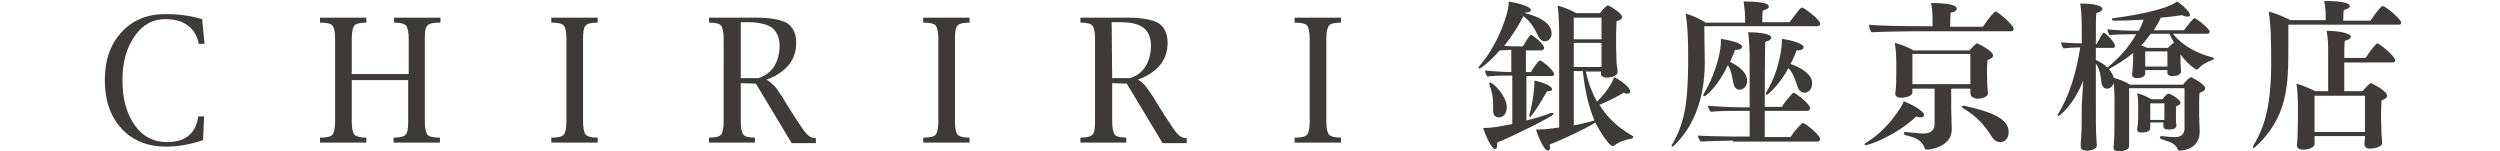
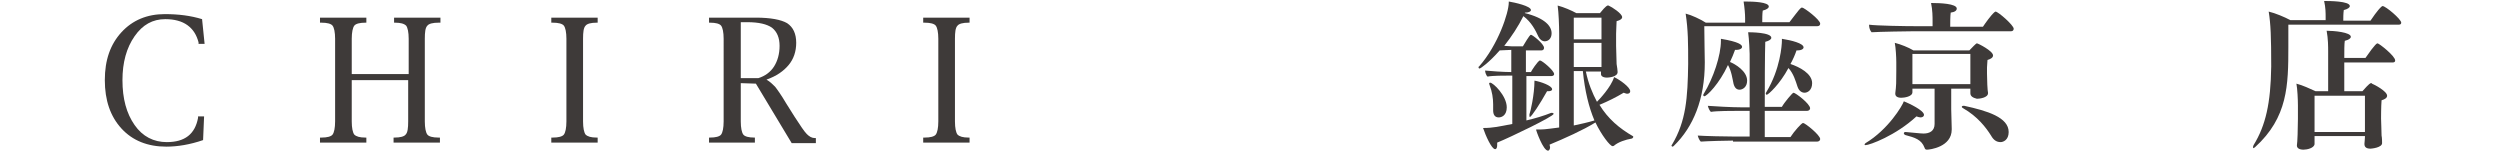
<svg xmlns="http://www.w3.org/2000/svg" version="1.1" id="レイヤー_1" x="0px" y="0px" viewBox="0 0 496.1 30" style="enable-background:new 0 0 496.1 30;" xml:space="preserve">
  <style type="text/css">
	.st0{fill:#3E3A39;}
</style>
  <g>
    <path class="st0" d="M40.3,27.8c-2.6,0.9-5.1,1.3-7.3,1.3c-3.7,0-6.7-1.2-8.9-3.6c-2.2-2.4-3.3-5.6-3.3-9.6c0-4,1.1-7.1,3.3-9.5   c2.2-2.4,5.1-3.6,8.6-3.6c2.7,0,5.1,0.3,7.4,1l0.5,4.9h-1.2l0-0.3C39,6.9,38.3,5.8,37.2,5c-1.1-0.8-2.6-1.2-4.4-1.2   c-2.5,0-4.5,1.1-6.1,3.4c-1.6,2.3-2.4,5.2-2.4,8.7c0,3.7,0.8,6.6,2.4,8.9c1.6,2.3,3.8,3.4,6.4,3.4c3.6,0,5.6-1.6,6.2-4.8l0-0.3h1.2   L40.3,27.8z" />
    <path class="st0" d="M69.8,15.9v8.2c0,1.3,0.2,2.2,0.5,2.6c0.4,0.4,1.1,0.6,2.2,0.6h0.2v1h-9.2v-1h0.3c1.1,0,1.9-0.2,2.2-0.6   c0.3-0.4,0.5-1.3,0.5-2.6V7.7c0-1.3-0.2-2.2-0.5-2.6c-0.3-0.4-1.1-0.6-2.2-0.6h-0.3v-1h9.2v1h-0.2c-1.1,0-1.9,0.2-2.2,0.6   c-0.3,0.4-0.5,1.3-0.5,2.6v7h11.3v-7c0-1.3-0.2-2.2-0.5-2.6c-0.4-0.4-1.1-0.6-2.2-0.6h-0.2v-1h9.2v1H87c-1.1,0-1.9,0.2-2.2,0.6   c-0.4,0.4-0.5,1.3-0.5,2.6v16.4c0,1.3,0.2,2.2,0.5,2.6c0.3,0.4,1.1,0.6,2.2,0.6h0.3v1h-9.2v-1h0.2c1.1,0,1.9-0.2,2.2-0.6   c0.4-0.4,0.5-1.3,0.5-2.6v-8.2L69.8,15.9L69.8,15.9z" />
    <path class="st0" d="M118.6,28.3h-9.2v-1h0.3c1.1,0,1.9-0.2,2.2-0.6c0.3-0.4,0.5-1.3,0.5-2.6V7.7c0-1.3-0.2-2.2-0.5-2.6   c-0.3-0.4-1.1-0.6-2.2-0.6h-0.3v-1h9.2v1h-0.2c-1.1,0-1.9,0.2-2.2,0.6c-0.4,0.4-0.5,1.3-0.5,2.6v16.4c0,1.3,0.2,2.2,0.5,2.6   c0.4,0.4,1.1,0.6,2.2,0.6h0.2V28.3z" />
    <path class="st0" d="M147,16.5v7.6c0,1.3,0.2,2.2,0.5,2.6c0.3,0.4,1.1,0.6,2.2,0.6h0.1v1h-9.1v-1h0.2c1.1,0,1.9-0.2,2.2-0.6   c0.3-0.4,0.5-1.3,0.5-2.6V7.7c0-1.3-0.2-2.2-0.5-2.6c-0.3-0.4-1.1-0.6-2.2-0.6h-0.2v-1h9.3c2.9,0,5,0.4,6.2,1.1   c1.2,0.8,1.8,2.1,1.8,3.9c0,1.7-0.5,3.2-1.5,4.4c-1,1.2-2.4,2.2-4.4,2.9c0.7,0.4,1.2,0.9,1.7,1.4c0.4,0.5,1.2,1.6,2.2,3.3l1.7,2.7   c1.1,1.7,1.9,2.9,2.4,3.4c0.5,0.5,1,0.8,1.6,0.8h0.2v1h-4.8l-7.1-11.8L147,16.5L147,16.5z M147,15.5h3.5c1.3-0.4,2.4-1.2,3.1-2.3   c0.7-1.1,1.1-2.5,1.1-4.1c0-1.6-0.5-2.8-1.5-3.6c-1-0.7-2.6-1.1-4.9-1.1H147C147,4.5,147,15.5,147,15.5z" />
    <path class="st0" d="M192.4,28.3h-9.2v-1h0.3c1.1,0,1.9-0.2,2.2-0.6c0.3-0.4,0.5-1.3,0.5-2.6V7.7c0-1.3-0.2-2.2-0.5-2.6   c-0.3-0.4-1.1-0.6-2.2-0.6h-0.3v-1h9.2v1h-0.2c-1.1,0-1.9,0.2-2.2,0.6c-0.4,0.4-0.5,1.3-0.5,2.6v16.4c0,1.3,0.2,2.2,0.5,2.6   c0.4,0.4,1.1,0.6,2.2,0.6h0.2V28.3z" />
-     <path class="st0" d="M220.7,16.5v7.6c0,1.3,0.2,2.2,0.5,2.6c0.3,0.4,1.1,0.6,2.2,0.6h0.1v1h-9.1v-1h0.2c1.1,0,1.9-0.2,2.2-0.6   c0.4-0.4,0.5-1.3,0.5-2.6V7.7c0-1.3-0.2-2.2-0.5-2.6c-0.3-0.4-1.1-0.6-2.2-0.6h-0.2v-1h9.3c2.9,0,5,0.4,6.2,1.1   c1.2,0.8,1.8,2.1,1.8,3.9c0,1.7-0.5,3.2-1.5,4.4c-1,1.2-2.4,2.2-4.4,2.9c0.7,0.4,1.2,0.9,1.6,1.4c0.4,0.5,1.2,1.6,2.2,3.3l1.7,2.7   c1.1,1.7,1.9,2.9,2.4,3.4c0.5,0.5,1,0.8,1.6,0.8h0.2v1h-4.8l-7.1-11.8L220.7,16.5L220.7,16.5z M220.7,15.5h3.5   c1.4-0.4,2.4-1.2,3.1-2.3c0.7-1.1,1.1-2.5,1.1-4.1c0-1.6-0.5-2.8-1.5-3.6s-2.6-1.1-4.9-1.1h-1.4L220.7,15.5L220.7,15.5z" />
-     <path class="st0" d="M266.1,28.3h-9.2v-1h0.3c1.1,0,1.9-0.2,2.2-0.6c0.3-0.4,0.5-1.3,0.5-2.6V7.7c0-1.3-0.2-2.2-0.5-2.6   c-0.3-0.4-1.1-0.6-2.2-0.6h-0.3v-1h9.2v1h-0.2c-1.1,0-1.9,0.2-2.2,0.6c-0.3,0.4-0.5,1.3-0.5,2.6v16.4c0,1.3,0.2,2.2,0.5,2.6   c0.4,0.4,1.1,0.6,2.2,0.6h0.2V28.3z" />
  </g>
-   <path class="st0" d="M303,77.4c-0.5-0.1-0.7,0.1-1,0.3c-2.2,2-5.6,4.3-9,5.6c-0.5,0.2-0.7-0.2-0.3-0.5c2.9-2.1,5.9-5.6,6.8-7.8  c0.1-0.3,0.2-0.3,0.5-0.2c1.2,0.5,2.4,1.1,3.3,1.5C304.2,76.8,304,77.6,303,77.4z M320.8,61.8h-24c-1.1,0-2.3,0.1-2.8,0.2  c-0.2,0-0.4,0-0.5-0.3c-0.1-0.2-0.3-0.5-0.4-0.8c-0.1-0.3,0-0.4,0.3-0.3c0.7,0.3,2.2,0.4,3.3,0.4h8.3c0.1-1.2,0.1-2.6,0-3.1  c-0.2-1.3-0.4-1.2,0.3-1.1c1.2,0.1,2.5,0.3,3.5,0.5c0.8,0.2,0.8,0.7,0,1c-0.5,0.2-0.5,0.3-0.6,0.7c0,0.7,0,1.2,0,2.1h7.2  c0.3,0,0.5-0.1,0.7-0.3c0.4-0.5,1.1-1.4,1.6-2c0.2-0.2,0.3-0.2,0.6,0c0.9,0.7,1.8,1.6,2.7,2.4C321.4,61.4,321.4,61.8,320.8,61.8z   M317.3,66.2c-0.5,0.3-0.7,0.3-0.7,0.9c-0.1,1.3,0,3.7,0.1,5.5c0,1-0.1,1.4-1.8,1.5c-1.1,0.1-1.6-0.1-1.5-1.1c0-0.1,0-0.2,0-0.3  h-4.8c0,3.2,0,6.4,0,9.1c0,1.5-0.3,2.9-3.7,3.6c-0.4,0.1-0.6-0.1-0.6-0.4c-0.3-1.9-0.6-2.1-3.3-2.9c-0.4-0.1-0.5-0.6,0.1-0.6  c1.1,0.1,2.8,0.3,3.7,0.3c0.6,0,0.7-0.3,0.7-0.8c0-2.7,0.1-5.6,0-8.3h-5.2c0,0.1,0,0.1,0,0.2c0,1-0.1,1.4-1.8,1.5  c-0.9,0-1.5-0.1-1.5-1.1c0.2-3.7,0.3-7.7-0.1-8.9c-0.3-1-0.1-1,0.4-0.8c0.9,0.4,3.4,1.6,3.4,1.6h12c0.3,0,0.4-0.1,0.6-0.2  c0.3-0.3,0.8-0.9,1.1-1.2c0.3-0.3,0.3-0.3,0.8,0c0.6,0.4,1.6,1,2.1,1.4C317.9,65.4,318,65.8,317.3,66.2z M300.3,65.8  c-0.1,1.9-0.1,3.3,0,6.2h13.1c0.1-2.4,0.1-4.3,0-6.2C313.5,65.8,300.3,65.8,300.3,65.8z M316.9,81.9c-0.9-1.8-2.3-3.8-5.7-5.6  c-0.5-0.3-0.3-0.7,0.2-0.6c3.7,0.8,7.5,2.5,8.4,4.1C321.5,82.6,318.2,84.4,316.9,81.9z" />
-   <path class="st0" d="M359.4,68.9c-0.1,0.4-0.3,0.4-0.5,0.3c-0.8-0.4-1.8-1.1-2.9-2c-0.2,0.1-0.3,0.2-0.3,0.5c0,0.7,0,1.7,0,2.8  c0,0.9-0.5,1-1.4,1.1c-0.8,0-1.3,0-1.3-0.9c0-0.1,0-0.2,0-0.3h-4.2c0,0.1,0,0.2,0,0.2c0,0.9-0.5,0.7-1.4,0.8  c-0.8,0.1-1.4,0.3-1.3-0.6c0.1-1.4,0.2-3.1,0.1-4.4c-1.4,1.1-2.9,2-4.6,2.7c0.3,0.5,0.5,1.1,0.5,1.7c0.1,1.8-2.1,2.1-2.3,0.6  c-0.2-1.4-0.1-2.6-1-4c0,5.6,0,12.7,0.2,17c0,0.7-0.3,1-1.6,1c-1.1,0.1-1.5-0.1-1.5-1c0.1-2.9,0.2-7.6,0.2-12.2  c-1,2.1-2.5,4.4-4,5.9c-0.2,0.2-0.5,0.1-0.3-0.3c1.7-3.5,3.2-7,4.1-13.2h-0.3c-1,0-2.3,0.1-2.8,0.2c-0.2,0-0.4,0-0.5-0.2  c-0.1-0.2-0.3-0.6-0.3-0.8c-0.1-0.3,0-0.4,0.3-0.3c0.7,0.3,2.3,0.4,3.3,0.4h0.5c0-3.3-0.1-5.7-0.1-6c-0.2-1.2-0.3-1.1,0.3-1.1  c0.8,0.1,1.9,0.3,3.1,0.6c0.8,0.2,0.8,0.8,0,1c-0.5,0.1-0.5,0.4-0.5,0.8c0,0.7-0.1,2.4-0.1,4.7c0.2,0,0.4-0.1,0.5-0.2  c0.3-0.5,0.7-1.3,1-1.7c0.1-0.2,0.3-0.2,0.5,0c0.6,0.5,1.4,1.4,1.9,2.1c0.3,0.3,0.2,0.6-0.2,0.6h-3.7c0,0.6,0,1.4,0,2.1  c1,0.6,1.9,1.2,2.5,1.9c2.4-1.8,4.2-3.7,5.5-5.6H346c-1.1,0-2.1,0-2.8,0.2c-0.2,0.1-0.4,0-0.5-0.3c-0.1-0.2-0.3-0.5-0.3-0.8  c-0.1-0.3,0-0.3,0.3-0.2c0.7,0.2,2.2,0.4,3.3,0.4h1.3c0.4-0.7,0.8-1.5,1-2.2c-1.4,0.1-2.9,0.1-4.4,0.1c-0.9,0-0.9-0.5,0-0.6  c4.5-0.5,8.6-1.6,10.4-2.5c0.4-0.2,0.4-0.4,0.7-0.1c0.8,0.6,2,1.3,2.7,1.8c0.6,0.4,0.4,1-0.5,0.7c-0.5-0.2-0.6-0.2-1-0.1  c-1.2,0.2-2.7,0.4-4.4,0.5c-0.4,0.8-0.9,1.7-1.5,2.4h5.1c0.2,0,0.4-0.1,0.6-0.3c0.3-0.4,1-1.2,1.3-1.6c0.2-0.3,0.4-0.3,0.7,0  c0.6,0.5,1.6,1.3,2.3,1.9c0.4,0.3,0.3,0.6-0.3,0.6h-6.3c1.8,1.9,4.2,2.7,6.9,2.9c0.4,0,0.4,0.4,0.1,0.6  C359.9,66.9,359.6,67.5,359.4,68.9z M360.2,73.8c-0.6,0.3-0.9,0.4-0.9,0.8c0,2.4,0,5.4,0,7.7c0,1.9-0.5,2.4-2.9,3.1  c-0.3,0.1-0.5,0-0.5-0.4c-0.2-1.6-0.2-1.7-2.1-2.4c-0.2,0-0.4,0-0.6,0.1c-0.8,0.1-1.2,0-1.1-0.9c0-0.1,0-0.5,0-0.6h-2.2  c0,0.3,0,0.8,0,1c0,0.8-0.1,1.2-1.4,1.2c-0.9,0-1.3,0-1.2-0.9c0.2-2.3,0.3-5.9,0-7c-0.2-0.7-0.1-0.8,0.3-0.6  c0.8,0.4,2.6,1.3,2.6,1.3h1.4c0.3,0,0.4,0,0.5-0.2c0.3-0.3,0.6-0.6,0.9-0.9c0.2-0.2,0.4-0.2,0.6,0c0.5,0.4,1.1,0.8,1.6,1.2  c0.4,0.4,0.4,0.6-0.1,0.9c-0.5,0.3-0.6,0.2-0.6,0.7c0,1,0,2.6,0,3.8c0,0.3,0,0.5-0.1,0.7c0.5,0.1,0.9,0.1,1.3,0.1  c0.5,0,0.6-0.2,0.6-0.6c0.1-2.5,0.1-5.5,0.1-8h-10.8c0,2.4,0,7.3,0,10.6c0,1-0.2,1.3-1.7,1.3c-1.1,0-1.4-0.2-1.4-1.1  c0.3-3.9,0.3-10.8,0-12.2c-0.2-0.8-0.1-0.9,0.4-0.7c1,0.4,3.1,1.4,3.1,1.4h9.6c0.3,0,0.5-0.1,0.6-0.2c0.3-0.4,0.7-0.8,1-1.1  c0.2-0.3,0.5-0.3,0.8,0c0.6,0.4,1.3,0.9,2.1,1.5C360.6,73.1,360.8,73.5,360.2,73.8z M353,63h-3.2c-0.6,0.8-1.3,1.5-2.1,2.2  c0.8,0.3,1.6,0.6,1.6,0.6h3.3c0.3,0,0.4-0.1,0.5-0.2c0.3-0.3,0.6-0.6,0.9-0.9C353.6,64.2,353.3,63.6,353,63z M353.1,66.6  c0,0-4,0-4.2,0c0,1,0,2.1,0,3.1c0,0,4.2,0,4.2,0C353.1,68.4,353.1,67.5,353.1,66.6z M349.9,76.6c0,1.2,0,2.5,0,3.7h2.3  c0-1.2,0-2.4,0-3.7H349.9z" />
  <path class="st0" d="M399.7,61.8H377c0,2.3,0.1,8.7-0.5,12.6c-0.6,4.3-2.6,8.3-4.7,10.7c-0.4,0.5-0.8,0.5-0.5-0.5  c1-2.5,2-6,2.5-10.7c0.3-3.8,0.3-12.5,0-13.8c-0.2-0.9-0.1-0.9,0.4-0.7c0.9,0.4,2.2,1,3.2,1.6h7.3c0.1-1.2,0.1-2.2-0.1-3.2  c-0.1-0.9-0.3-1.1,0.3-1c1.2,0.1,2.1,0.3,3.2,0.5c0.8,0.2,1.1,0.8,0,1.1c-0.4,0.1-0.4,0.4-0.4,0.9c0,0.4,0,1.2,0,1.8h6.7  c0.3,0,0.4-0.1,0.6-0.3c0.5-0.6,1.1-1.4,1.6-1.9c0.2-0.2,0.3-0.2,0.6,0c0.8,0.6,2,1.6,2.8,2.3C400.2,61.4,400.3,61.8,399.7,61.8z   M398.8,68.5h-10.4c0,1.6,0,3.5,0,5.5h4.1c0.3,0,0.4-0.1,0.6-0.3c0.4-0.4,1-0.9,1.3-1.2c0.3-0.3,0.5-0.2,0.8,0  c0.6,0.4,1.6,1,2.1,1.4c0.4,0.3,0.6,0.8-0.1,1.2c-0.6,0.3-0.7,0.3-0.7,0.9c-0.1,1.5,0,5.6,0.1,8c0,1-0.4,1.2-1.7,1.3  c-1.1,0.1-1.6-0.1-1.6-1.2c0-0.4,0-0.8,0-1.2h-10.8c0,0.4,0,0.7,0,1.1c0,1-0.5,1.2-1.8,1.3c-1,0.1-1.7,0-1.6-1.1  c0.2-3.6,0.4-9.3-0.1-10.9c-0.4-1.1-0.1-1.1,0.4-0.9c1.4,0.5,3.5,1.6,3.5,1.6s2.4,0,2.4,0c0.1-4.2,0.2-9.1,0-10.3  c-0.2-1.3-0.4-1.2,0.3-1.1c1.2,0.1,2.5,0.3,3.5,0.5c0.8,0.2,0.8,0.7,0,1c-0.5,0.2-0.6,0.3-0.6,0.6c0,0.7,0,1.8,0,3h5.3  c0.2,0,0.5,0,0.6-0.3c0.4-0.6,1.1-1.4,1.6-1.9c0.2-0.2,0.3-0.2,0.6,0c0.8,0.6,1.9,1.6,2.6,2.3C399.4,68.2,399.4,68.5,398.8,68.5z   M393.3,74.8h-10.8c0,2.3,0,5.1,0,7.5h10.8C393.3,79.7,393.3,77,393.3,74.8z" />
  <g>
    <path class="st0" d="M299.9,15h-0.2c-1.1,0-3.6,0-4.5,0.2c-0.3-0.2-0.5-0.9-0.5-1.2c1,0.1,3.6,0.3,5.2,0.3V9.9   c-0.6,0-1.7,0.1-2.3,0.1c-2.1,2.4-3.8,3.6-4,3.6c-0.1,0-0.2-0.1-0.2-0.2c0-0.1,0-0.2,0.1-0.2c3.8-4.3,5.9-10.7,5.9-12.7   c0-0.1,0-0.1,0-0.2c1.2,0.2,4.4,0.9,4.4,1.7c0,0.3-0.5,0.5-1.1,0.5c0,0-0.1,0-0.1,0l0,0.1c4,1,5.3,2.6,5.3,4c0,1-0.6,1.6-1.4,1.6   c-0.4,0-0.9-0.3-1.2-0.9c-0.6-1.3-1.4-2.9-3-4.1c-1,2-2.3,4-3.8,5.9c0.5,0,1,0.1,1.6,0.1h2.1c1.3-2.2,1.5-2.3,1.6-2.3   c0.3,0,2.6,1.8,2.6,2.6c0,0.3-0.2,0.5-0.5,0.5h-3.1v4.3h1c0-0.1,1.4-2.3,1.8-2.3c0.4,0,2.8,2,2.8,2.7c0,0.3-0.3,0.4-0.6,0.4h-4.9   v8.8c1.7-0.4,3.4-0.9,4.9-1.5c0.1,0,0.1,0,0.2,0c0.2,0,0.3,0.1,0.3,0.2c0,0.5-8.5,4.6-11.2,5.7c0,0.2,0,0.3,0,0.5   c0,0.4-0.1,0.8-0.4,0.8c-0.7,0-1.9-2.7-2.4-4.2c2,0,3.2-0.3,5.8-0.8V15z M296.3,21.9C296.3,21.9,296.3,21.8,296.3,21.9   c0-0.4,0-0.8,0-1.2c0-1.2-0.2-2.5-0.7-3.8c0-0.1-0.1-0.2-0.1-0.3c0-0.1,0.1-0.2,0.2-0.2c0.6,0,3.3,2.6,3.3,4.9c0,1.6-1,2-1.6,2   C296.6,23.3,296.3,22.7,296.3,21.9z M303.6,23.2c-0.1,0-0.1-0.1-0.1-0.3c0-0.1,0-0.1,0-0.2c0.2-0.5,1-3.9,1-6.7   c1.2,0.2,3.5,1,3.5,1.7c0,0.3-0.3,0.4-0.8,0.4c-0.1,0-0.2,0-0.2,0C305.6,20.6,303.9,23.2,303.6,23.2z M321,14.3   c0,1-1.9,1.1-2.1,1.1c-0.8,0-1.2-0.3-1.2-0.7c0,0,0,0,0-0.1l0-0.4h-3c0.5,2.4,1.3,4.3,2.2,6c0.4-0.4,2.8-2.9,3.4-4.9   c1.1,0.5,3.2,2,3.2,2.8c0,0.3-0.2,0.5-0.6,0.5c-0.2,0-0.4-0.1-0.7-0.2c-1.5,0.9-3.1,1.7-4.8,2.4c1.7,2.8,4,4.7,6.6,6.2   c0.1,0,0.1,0.1,0.1,0.2c0,0.1-0.2,0.3-0.3,0.3c-1.2,0.2-2.7,0.7-3.5,1.4c-0.1,0.1-0.2,0.1-0.3,0.1c-0.5,0-2.2-2.2-3.4-4.7   c-2.4,1.5-6.2,3.2-9.1,4.4c0,0.2,0.1,0.4,0.1,0.5c0,0.4-0.2,0.7-0.4,0.7c-1,0-2.4-4.1-2.4-4.2c1.5,0,1.6,0,4.6-0.4V6.6   c0-1.5-0.1-4.1-0.3-5.5c1.2,0.3,2.8,1,3.7,1.5h4.7c1.2-1.5,1.5-1.5,1.5-1.5c0,0,0.1,0,0.2,0c0.7,0.3,2.7,1.6,2.7,2.3   c0,0.3-0.3,0.6-1.1,0.8c0,0.6-0.1,1.6-0.1,2.5c0,1.2,0,2.4,0,2.4c0,0.9,0.1,2.7,0.1,3.6C320.9,13.3,321,14,321,14.3L321,14.3z    M312.3,3.5v4.3h5.5c0-1.4,0-3.2,0-4.3H312.3z M317.8,12.8c0-0.7,0-2.7,0-3.3v-1h-5.5v4.8h5.5V12.8z M312.3,14.1v10.8   c1.4-0.3,2.8-0.6,4.1-1c-1.1-2.6-1.9-5.8-2.3-9.8H312.3z" />
    <path class="st0" d="M338.2,5.2c0,2.1,0.1,6.3,0.1,7.2c0,7.3-2.3,12.8-6.1,16.5c-0.1,0.1-0.2,0.2-0.3,0.2c-0.1,0-0.2-0.1-0.2-0.2   c0-0.1,0-0.1,0.1-0.2c2.8-4.7,3.1-9.3,3.2-16c0-4.1,0-6.7-0.5-10c1.2,0.3,2.9,1.1,4,1.8h7.8V3.6c0-0.8-0.1-2-0.3-3.3   c0.1,0,0.2,0,0.3,0c1.6,0,4.7,0.1,4.7,1c0,0.3-0.4,0.6-1.2,0.8c-0.1,0.6-0.1,1.7-0.1,2.3h5.4c2-2.6,2.2-2.9,2.5-2.9   c0.4,0,3.6,2.4,3.6,3.2c0,0.3-0.2,0.5-0.6,0.5H338.2z M343.9,27.9c-1.2,0-5.1,0.1-6.4,0.2c-0.3-0.3-0.5-0.8-0.6-1.2   c1.3,0.1,5.6,0.2,7.6,0.2h2.7V22h-2.2c-1.2,0-4.3,0-5.5,0.2c-0.3-0.3-0.5-0.8-0.6-1.2c1.3,0.1,4.7,0.3,6.8,0.3h1.5V10.7   c0-0.4-0.1-2.9-0.3-4.3c0.3,0,4.6,0,4.6,1.1c0,0.3-0.4,0.6-1.2,0.8c0,0.5-0.1,1.3-0.1,12.9h3.4c0.5-0.9,2.1-2.8,2.3-2.8   c0.4,0,3.3,2.2,3.3,3.1c0,0.3-0.3,0.5-0.6,0.5h-8.4v5.2h5.1c0.7-1.1,2.2-2.8,2.5-2.8c0.4,0,3.4,2.4,3.4,3.2c0,0.3-0.3,0.5-0.6,0.5   H343.9z M338.2,19.1c-0.1,0-0.2-0.1-0.2-0.2c0-0.1,0-0.2,0.1-0.3c1.9-3.1,3.4-7.6,3.4-10.5c0-0.1,0-0.2,0-0.4   c3.6,0.6,4.2,1.2,4.2,1.6c0,0.3-0.4,0.6-1.2,0.6c-0.1,0-0.1,0-0.2,0c-0.3,0.8-0.6,1.6-1,2.4c1,0.4,3.4,1.8,3.4,3.7   c0,1.3-0.9,1.8-1.5,1.8s-1-0.4-1.2-1.2c-0.2-0.9-0.4-2.5-1.1-3.7C341.2,16.6,338.7,19.1,338.2,19.1z M350.6,18.8   c-0.1,0-0.2-0.1-0.2-0.2c0-0.1,0-0.2,0.1-0.3c2.8-4.6,3.1-9.4,3.1-10.2c0-0.1,0-0.2,0-0.4c1.9,0.3,4.3,0.9,4.3,1.7   c0,0.3-0.4,0.6-1.2,0.6c-0.1,0-0.1,0-0.2,0c-0.3,0.9-0.7,1.8-1.2,2.7c1.8,0.6,4.3,1.9,4.3,3.8c0,1.4-0.9,1.9-1.5,1.9   c-0.5,0-1.1-0.3-1.4-1.2c-0.4-1.2-0.8-2.6-1.8-3.7C353.2,16.7,350.9,18.8,350.6,18.8z" />
    <path class="st0" d="M370.2,28.8c-0.2,0-0.2-0.1-0.2-0.1c0-0.1,0.1-0.2,0.2-0.3c4.5-2.7,7.3-7.4,7.6-8.3c1,0.4,4,1.8,4,2.7   c0,0.3-0.3,0.5-0.7,0.5c-0.2,0-0.5-0.1-0.8-0.2C376.2,26.9,371,28.8,370.2,28.8z M379.9,6.2c-1.2,0-7,0.1-8.5,0.2   c-0.3-0.3-0.5-0.9-0.5-1.4c0,0,0,0,0-0.1c1.5,0.2,6.9,0.3,9.7,0.3h2.9V4.2c0-0.8,0-2.2-0.3-3.6c0.1,0,0.2,0,0.3,0   c1.3,0,4.8,0.1,4.8,1.1c0,0.4-0.4,0.7-1.2,0.8C387,3.1,387,4.6,387,5.3h6.5c0.4-0.6,1.5-2.2,2.3-2.9c0.1,0,0.1-0.1,0.2-0.1   c0.5,0,3.6,2.7,3.6,3.4c0,0.3-0.2,0.5-0.5,0.5H379.9z M391,18.5c0-0.2,0-0.5,0-0.9h-3.8v4.1c0,0.5,0.1,3.2,0.1,3.8   c0,0.1,0,0.1,0,0.2c0,3.5-4.4,4-4.9,4c-0.3,0-0.4-0.1-0.5-0.4c-0.6-1.6-1.9-2-3.8-2.5c-0.2-0.1-0.3-0.2-0.3-0.3   c0-0.2,0.1-0.3,0.3-0.3c0,0,0,0,0.1,0c1.3,0.1,2.9,0.3,3.5,0.3c1.2,0,2.2-0.5,2.2-1.9v-7h-4.4c0,0.3,0,0.6,0,0.7   c0,0.9-1.7,1.1-2.2,1.1c-0.8,0-1.2-0.3-1.2-0.8c0,0,0-0.1,0-0.1c0.2-1.5,0.2-2.3,0.2-4.4v-1.8c0-0.9-0.1-2.8-0.3-3.8   c1.2,0.3,2.7,0.9,3.7,1.5h11.1c0.5-0.5,1.3-1.4,1.5-1.4c0.2,0,3.2,1.5,3.2,2.4c0,0.4-0.4,0.7-1.1,0.9c0,0.4-0.1,1-0.1,1.5   c0,0.7,0,1.2,0,1.2c0,1.3,0.1,3.4,0.2,3.8c0,0,0,0,0,0.1c0,0.9-1.7,1.1-2.2,1.1C391.5,19.4,391,19.1,391,18.5L391,18.5z    M391.1,10.7h-11.6v6H391c0-0.7,0-1.9,0-2.3V10.7z M395.1,26.9c-1-1.6-2.7-3.8-5.5-5.4c-0.2-0.1-0.3-0.2-0.3-0.3   c0-0.1,0.1-0.2,0.3-0.2c0,0,0.1,0,0.2,0c4.6,1,8.8,2.3,8.8,5.2c0,1.6-1.1,2-1.6,2C396.2,28.2,395.6,27.8,395.1,26.9z" />
-     <path class="st0" d="M432.8,14.2c0,0.7-1,0.9-1.7,0.9c-0.6,0-1-0.2-1-0.6c0,0,0-0.1,0-0.1c0-0.1,0-0.3,0-0.5h-4.4   c0,0.2,0,0.5,0,0.7c0,0.2-0.1,0.9-1.7,0.9c-0.6,0-0.9-0.3-0.9-0.7c0,0,0-0.1,0-0.1c0-0.4,0.1-0.8,0.1-1.1c0-0.4,0.1-1.2,0.1-1.6   v-1.5c-1.5,1.3-3.2,2.3-4.8,3.2c0.7,0.8,1,1.6,1,2.2c0,1-0.6,1.7-1.4,1.7c-0.5,0-1-0.4-1.1-1.2c-0.1-0.9-0.2-2.5-1.1-3.8v7.6   c0,4,0,5.8,0.1,7.2c0,0.4,0.1,1,0.1,1.4c0,1.1-1.9,1.1-2,1.1c-0.9,0-1.2-0.4-1.2-0.8c0-0.1,0-0.1,0-0.2c0-0.2,0-1.1,0.1-1.7   c0.1-1.9,0.1-5.3,0.1-6.3l0.3-4.9c-2,5-4.7,7-4.9,7c-0.1,0-0.2-0.1-0.2-0.2c0-0.1,0-0.1,0.1-0.2c2.3-3.6,3.7-8.6,4.4-13.2   c-1.1,0-2.4,0.1-3.3,0.2c-0.3-0.3-0.5-0.9-0.5-1.2c0.9,0.1,2.7,0.2,4.1,0.2l0-2.9c0-2.4-0.1-3.7-0.3-5c0.1,0,0.2,0,0.2,0   c0.2,0,4.2,0,4.2,1.1c0,0.3-0.4,0.6-1.2,0.8c-0.1,0.5-0.1,3.1-0.1,6.1h0.2c0.3-0.5,0.8-1.6,1.2-2.1c0-0.1,0.1-0.1,0.2-0.1   c0.3,0,2.2,1.9,2.2,2.6c0,0.3-0.2,0.4-0.4,0.4h-3.4v2.4c0.9,0.4,1.7,0.9,2.3,1.5c2.1-1.7,4.2-3.9,5.7-6.6h-0.7   c-1.1,0-3.5,0-4.5,0.2c-0.3-0.3-0.5-0.8-0.5-1.2c1.1,0.2,4.4,0.3,5.9,0.3h0.3c0.4-0.7,0.7-1.4,1-2.2c-1.9,0.1-3.9,0.2-5.9,0.2   c-0.3,0-0.4-0.1-0.4-0.3c0-0.1,0.1-0.2,0.3-0.2c3.2-0.4,10.5-1.6,12.6-3.3c1.2,0.7,2.6,2.2,2.6,2.6c0,0.3-0.2,0.4-0.6,0.4   c-0.3,0-0.6-0.1-1-0.3c-1.3,0.2-2.7,0.4-4.2,0.5c-0.4,0.9-0.9,1.7-1.4,2.5h6c0.5-0.7,1.8-2.4,2.1-2.4s3,2.1,3,2.7   c0,0.3-0.3,0.4-0.5,0.4h-6.8c2,2.5,5,4,7.9,4.7c0.1,0,0.2,0.1,0.2,0.2c0,0.1-0.1,0.3-0.3,0.3c-1,0.4-2.2,1-2.7,1.7   c-0.1,0.1-0.2,0.2-0.3,0.2c-0.1,0-0.2,0-0.3-0.1c-1.2-0.7-2.2-1.8-3-2.9c0,0.2,0,0.4,0,0.6c0,0.4,0,0.7,0,0.7c0,0.6,0,1.1,0.1,1.3   C432.7,13.7,432.8,14.1,432.8,14.2L432.8,14.2z M433.8,17.5h-11.3c0,1.6,0,6.3,0,6.3v3.6c0,0.4,0,1.2,0,1.6c0,0.2-0.1,1-2,1   c-0.8,0-1.1-0.3-1.1-0.7c0,0,0-0.1,0-0.1c0.2-1,0.2-4.8,0.2-5.8l0-3.9c0-1.1-0.1-3.1-0.3-4.1c1.2,0.3,2.4,0.8,3.4,1.4h10.5   c0.3-0.4,0.9-1.1,1.4-1.4c0,0,0.1-0.1,0.2-0.1c0,0,2.8,1.4,2.8,2.2c0,0.4-0.4,0.7-1.1,0.9c-0.1,0.5-0.1,1.2-0.1,1.8   c0,0.9,0,1.9,0,2.8c0,0.9,0.1,2.2,0.1,3c0,0.1,0,0.1,0,0.2c0,3.2-3.1,3.7-3.9,3.7c-0.3,0-0.4-0.1-0.5-0.4c-0.6-1.2-1.8-1.4-3.2-1.9   c-0.2-0.1-0.3-0.2-0.3-0.3s0.1-0.3,0.3-0.3h0c0.9,0.1,1.8,0.2,2.8,0.2c1.2,0,1.8-0.7,1.8-1.7V17.5z M426.7,24.5c0,0.4,0,0.8,0,0.9   c0,0.4-0.4,0.9-1.7,0.9c-0.6,0-0.9-0.2-0.9-0.6c0-0.1,0-0.1,0-0.2c0.2-1.2,0.2-1.4,0.2-2.8v-1.5c0-0.8,0-1.8-0.2-2.7   c0.9,0.2,2,0.7,2.8,1.2h2.2c0.3-0.4,0.9-1.1,1.2-1.1c0.1,0,0.1,0,0.2,0c0.7,0.3,2.2,1.2,2.2,1.8c0,0.3-0.3,0.5-0.9,0.7   c0,0.2,0,0.6,0,0.9s0,0.5,0,0.5c0,0.4,0,1,0,1.4c0,0.3,0,0.6,0.1,0.9c0,0,0,0.1,0,0.1c0,0.5-0.4,0.8-1.6,0.8c-0.7,0-1-0.2-1-0.7   c0,0,0,0,0-0.1c0-0.2,0-0.4,0-0.6H426.7z M426.8,6.7c-0.6,0.8-1.2,1.6-1.9,2.3c0.4,0.2,0.8,0.3,1.2,0.5h4.1c0.4-0.4,0.8-0.8,1.2-1   c0,0,0,0,0,0c-0.3-0.6-0.6-1.2-0.9-1.8H426.8z M430.2,10.2h-4.5c0,1,0,2,0,2v1h4.4c0-0.3,0-0.7,0-1V10.2z M429.5,20.5h-2.8v3.3h2.8   V20.5z" />
    <path class="st0" d="M454.1,5c0,1.1,0,2.7,0,4.3c0,7.6-0.1,14-6.6,19.9c-0.1,0.1-0.3,0.2-0.3,0.2c-0.1,0-0.1-0.1-0.1-0.2   c0-0.1,0-0.2,0.1-0.4c2.4-3.9,3.4-8.3,3.5-15.6c0-5.9-0.1-8.4-0.5-10.9c1.3,0.3,3.2,1.1,4.3,1.7h7V3.4c0-0.8,0-1.9-0.3-3.2   c0.1,0,0.2,0,0.3,0c0.6,0,4.8,0,4.8,1c0,0.3-0.4,0.6-1.2,0.8C465,2.7,465,3.6,465,4.1h5.4c0.2-0.3,1.4-2.1,2.2-2.8   c0.1,0,0.1-0.1,0.2-0.1c0.6,0,3.7,2.6,3.7,3.3c0,0.2-0.1,0.4-0.5,0.4H454.1z M472.7,28.4c0,0.9-2.1,1.1-2.3,1.1   c-0.8,0-1.2-0.3-1.2-0.9c0,0,0,0,0-0.1c0-0.1,0.1-1,0.1-1.3V27h-10v1.6c-0.1,0.8-1.5,1.1-2.2,1.1c-0.8,0-1.3-0.3-1.3-0.8   c0,0,0-0.1,0-0.1c0.1-0.4,0.2-3.4,0.2-5.2l0-2.7c0-1.1-0.1-3.3-0.3-4.3c1.2,0.3,2.7,1,3.8,1.5h2.5v-7.9c0-0.9,0-2.5-0.3-4.1   c1.4,0,4.8,0.3,4.8,1.2c0,0.3-0.4,0.6-1.2,0.8c-0.1,0.6-0.1,2-0.1,3.4h4.2c2-2.9,2.3-2.9,2.4-2.9c0.3,0,3.5,2.5,3.5,3.4   c0,0.2-0.1,0.4-0.5,0.4h-9.6c0,2.3,0,4.7,0,5.7h3.6c1.4-1.6,1.6-1.6,1.7-1.6c0.1,0,0.2,0,0.2,0.1c0.5,0.2,3,1.5,3,2.4   c0,0.4-0.4,0.7-1.1,0.9c-0.1,1.2-0.1,3.6-0.1,3.6c0,0.6,0.1,2.5,0.1,3.4C472.7,27.3,472.7,28.3,472.7,28.4L472.7,28.4z M469.3,19   h-10c0,0.4,0,1.2,0,1.9c0,1.5,0,3.1,0,3.1v2.2h10c0-1.1,0-2.5,0-2.8V19z" />
  </g>
</svg>